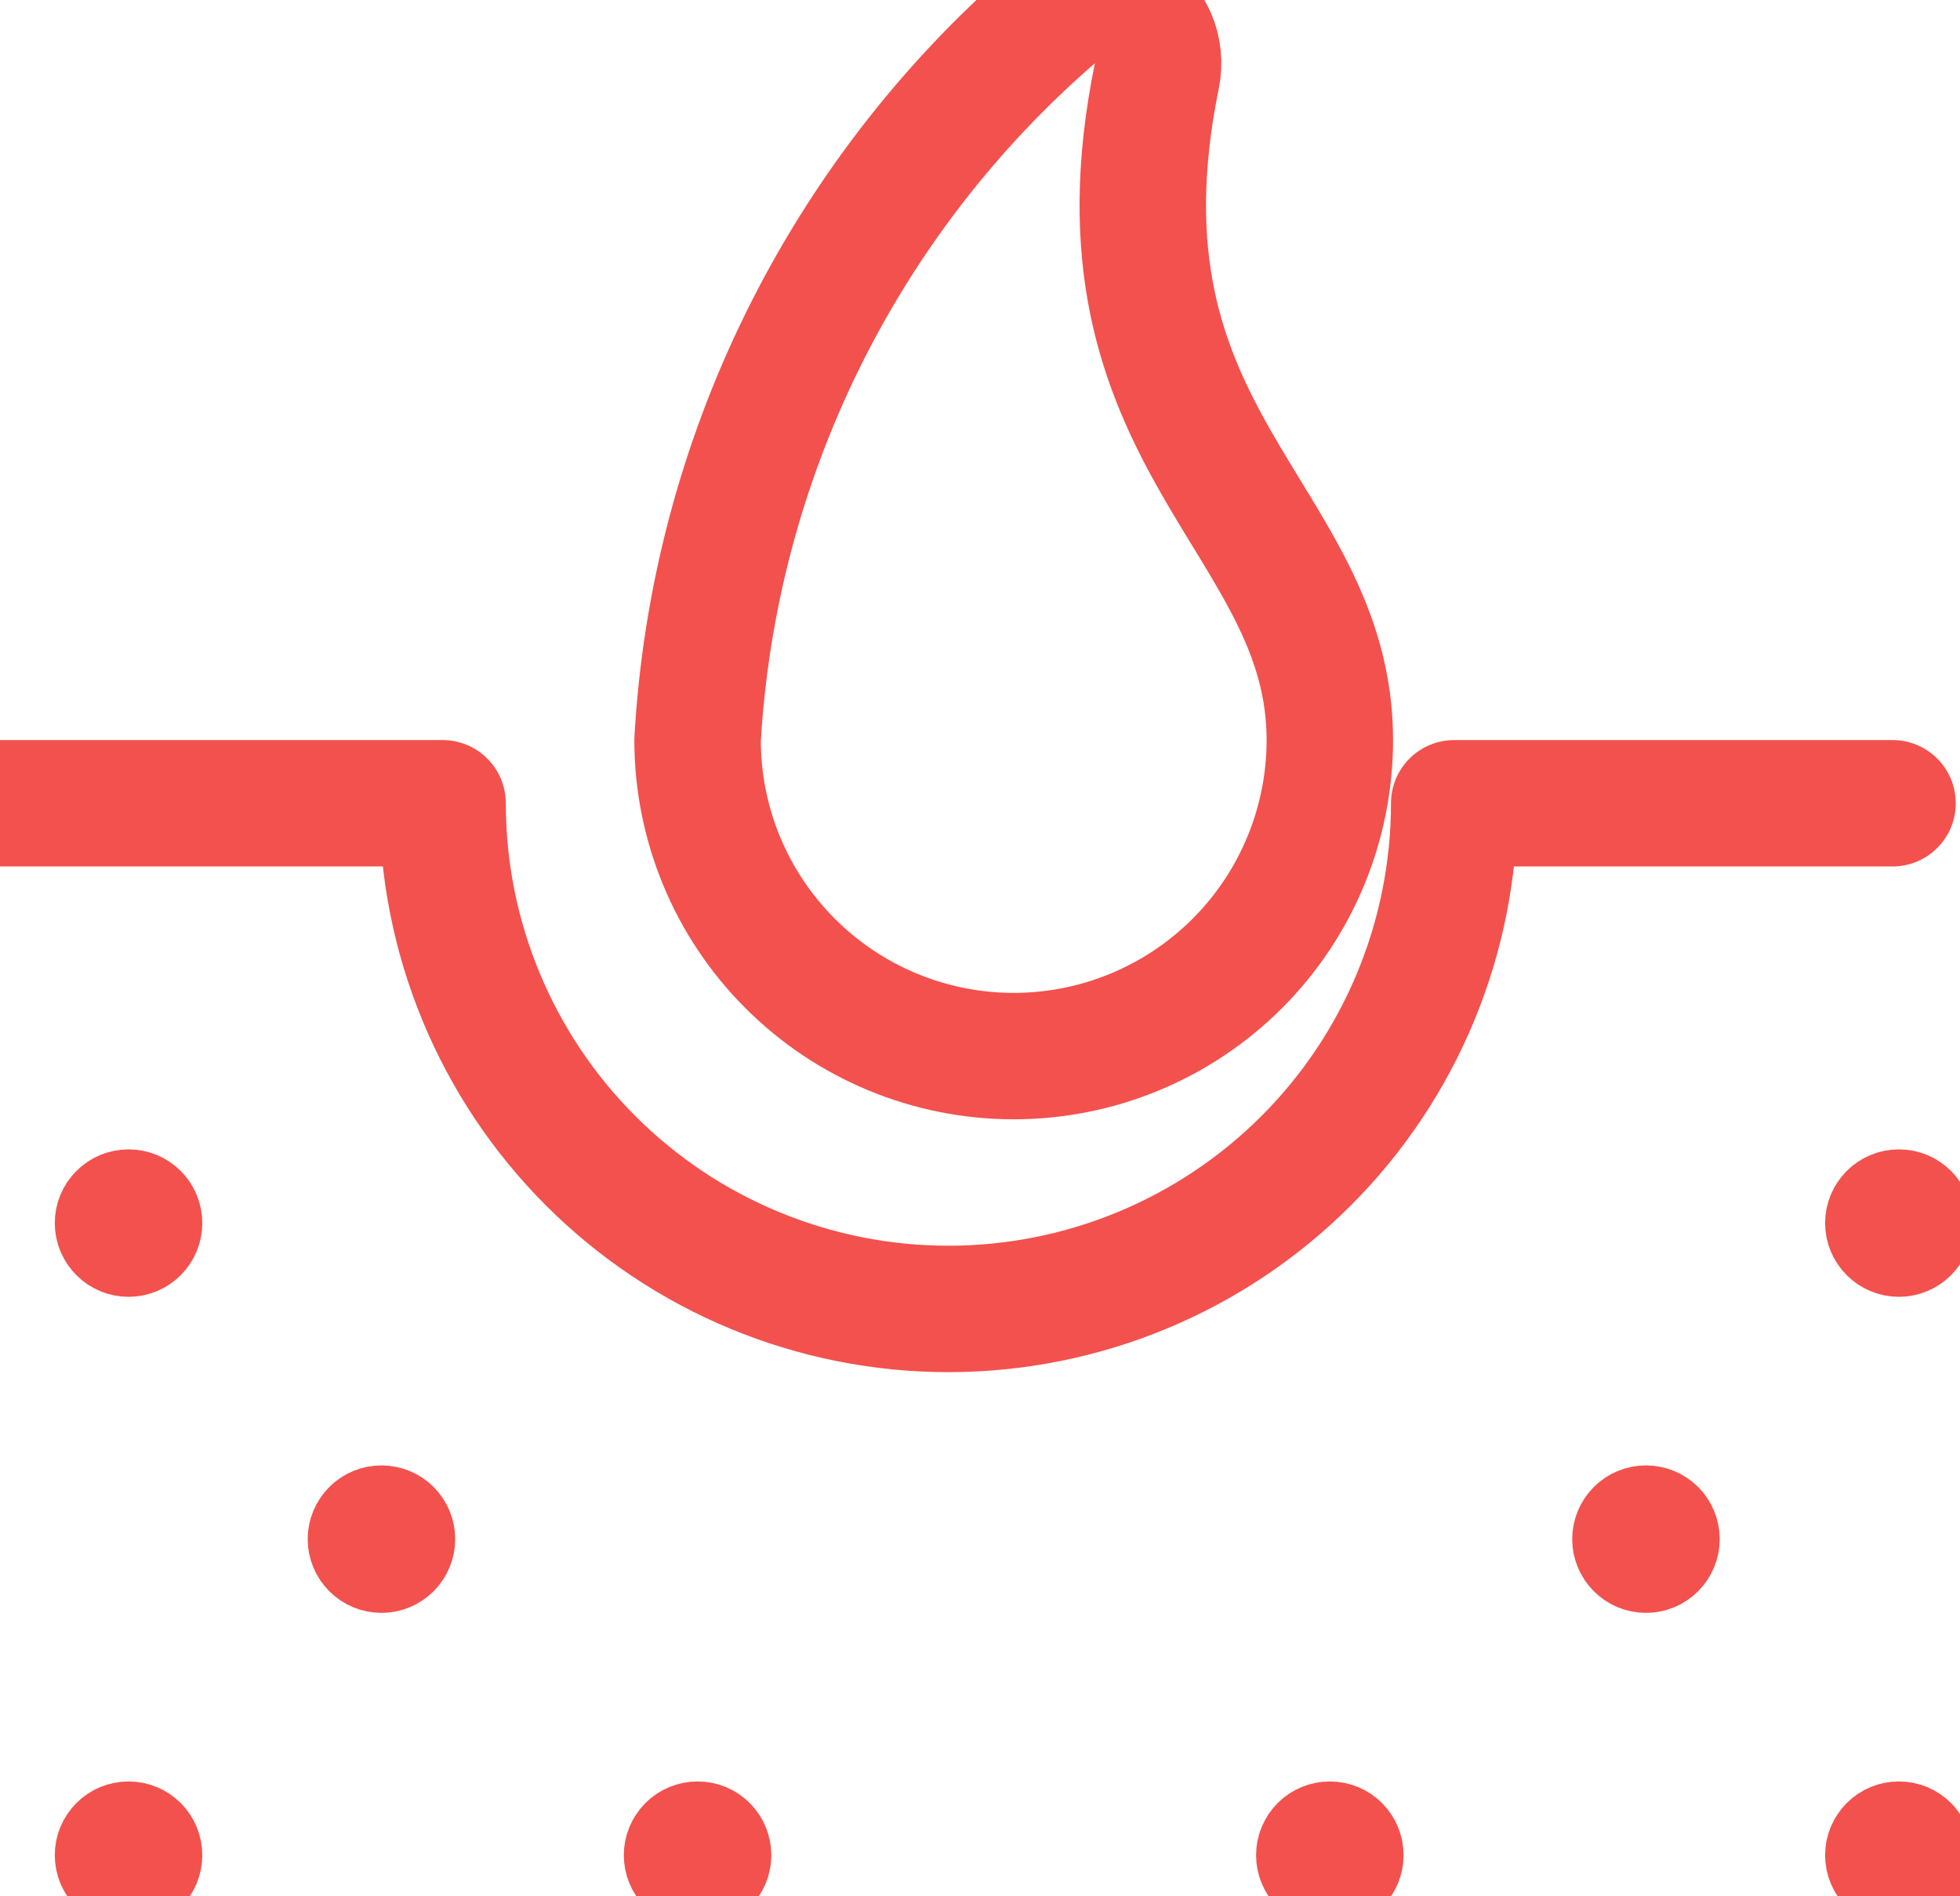
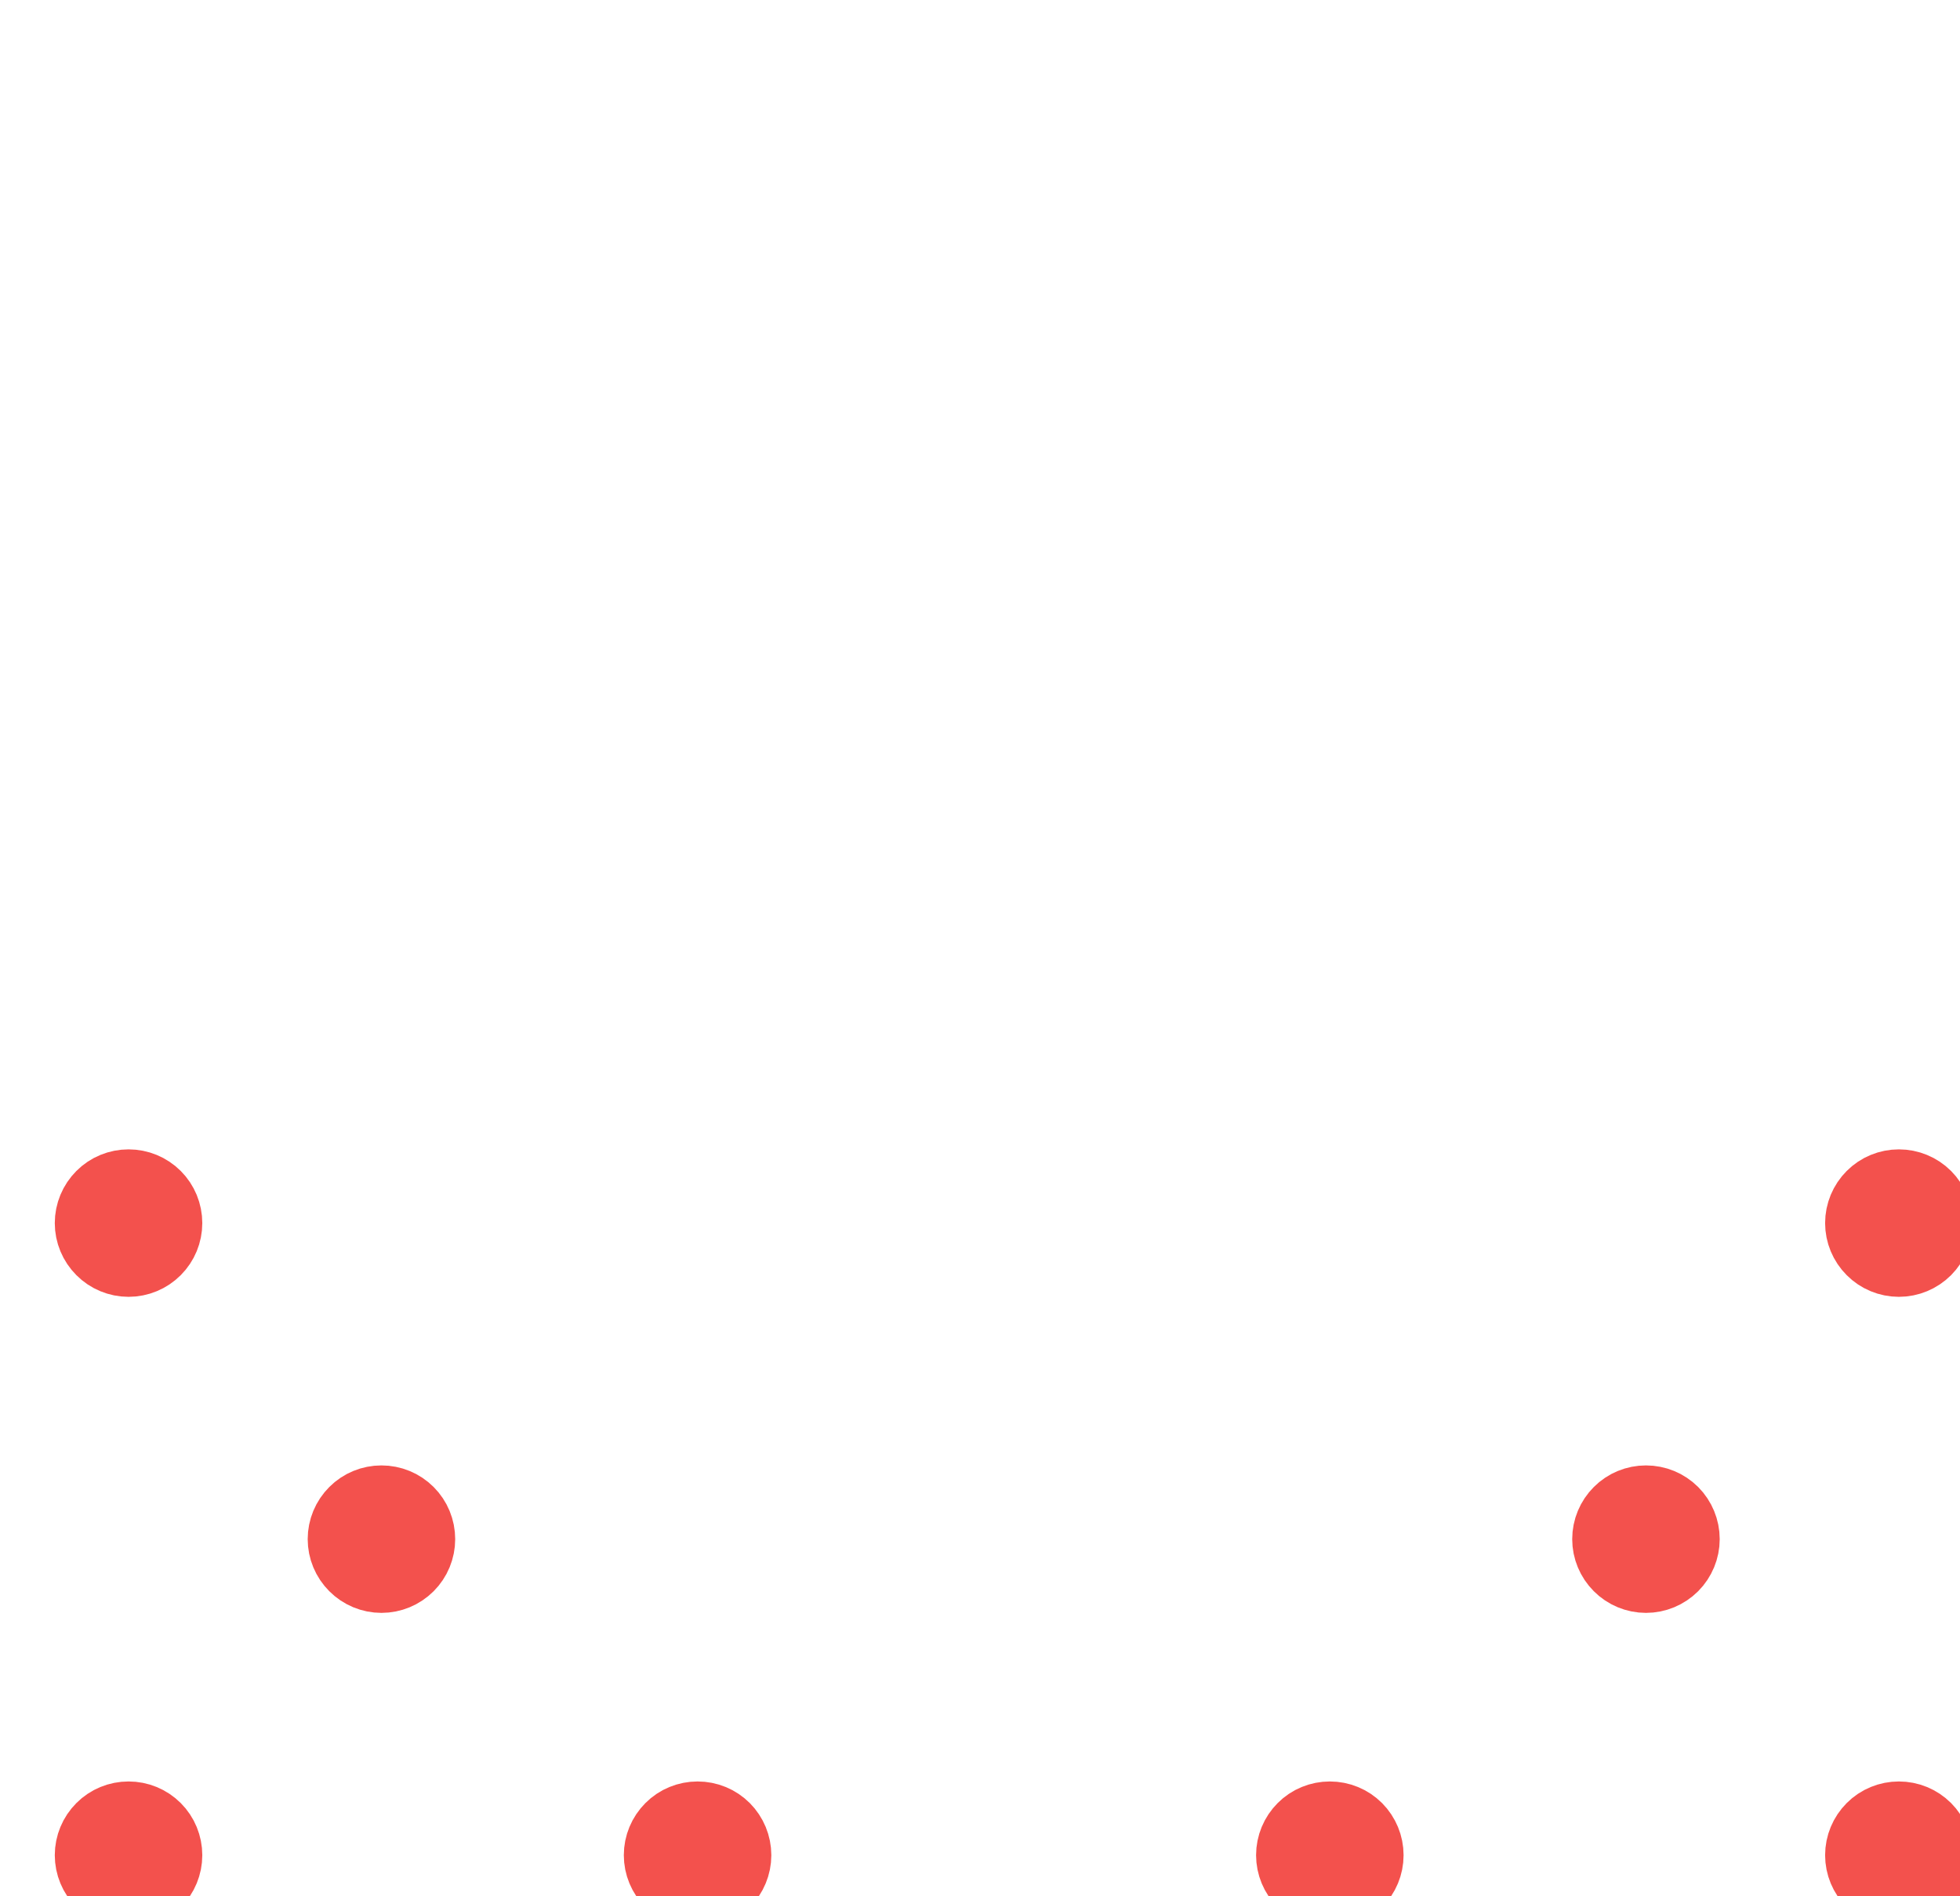
<svg xmlns="http://www.w3.org/2000/svg" width="31" height="30" viewBox="0 0 31 30" fill="none">
-   <path d="M29.933 12.708H23C23 14.83 22.157 16.865 20.657 18.365C19.157 19.865 17.122 20.708 15 20.708C12.878 20.708 10.843 19.865 9.343 18.365C7.843 16.865 7 14.83 7 12.708H0" stroke="#F3514D" stroke-width="2" stroke-linecap="round" stroke-linejoin="round" />
-   <path d="M11.033 11.708C11.033 13.034 11.56 14.306 12.498 15.243C13.435 16.181 14.707 16.708 16.033 16.708C17.359 16.708 18.631 16.181 19.569 15.243C20.506 14.306 21.033 13.034 21.033 11.708C21.033 8.168 17.117 6.977 18.296 1.205C18.338 1.003 18.317 0.792 18.235 0.602C18.152 0.413 18.014 0.253 17.837 0.146C17.66 0.038 17.455 -0.012 17.248 0.002C17.042 0.017 16.845 0.094 16.685 0.225C15.021 1.662 13.664 3.42 12.693 5.392C11.722 7.365 11.158 9.512 11.033 11.708Z" stroke="#F3514D" stroke-width="2" stroke-linecap="round" stroke-linejoin="round" />
  <path d="M2.033 29.85C1.901 29.85 1.773 29.797 1.68 29.703C1.586 29.609 1.533 29.482 1.533 29.35C1.533 29.217 1.586 29.09 1.68 28.996C1.773 28.902 1.901 28.85 2.033 28.85M2.033 29.85C2.166 29.85 2.293 29.797 2.387 29.703C2.481 29.609 2.533 29.482 2.533 29.35C2.533 29.217 2.481 29.09 2.387 28.996C2.293 28.902 2.166 28.85 2.033 28.85M11.033 29.85C10.901 29.85 10.773 29.797 10.68 29.703C10.586 29.609 10.533 29.482 10.533 29.35C10.533 29.217 10.586 29.09 10.68 28.996C10.773 28.902 10.901 28.85 11.033 28.85M11.033 29.85C11.166 29.85 11.293 29.797 11.387 29.703C11.48 29.609 11.533 29.482 11.533 29.35C11.533 29.217 11.48 29.09 11.387 28.996C11.293 28.902 11.166 28.85 11.033 28.85M21.033 29.85C20.901 29.85 20.773 29.797 20.68 29.703C20.586 29.609 20.533 29.482 20.533 29.35C20.533 29.217 20.586 29.09 20.68 28.996C20.773 28.902 20.901 28.85 21.033 28.85M21.033 29.85C21.166 29.85 21.293 29.797 21.387 29.703C21.48 29.609 21.533 29.482 21.533 29.35C21.533 29.217 21.48 29.09 21.387 28.996C21.293 28.902 21.166 28.85 21.033 28.85M30.033 29.85C29.901 29.85 29.773 29.797 29.68 29.703C29.586 29.609 29.533 29.482 29.533 29.35C29.533 29.217 29.586 29.09 29.68 28.996C29.773 28.902 29.901 28.85 30.033 28.85M30.033 29.85C30.166 29.85 30.293 29.797 30.387 29.703C30.48 29.609 30.533 29.482 30.533 29.35C30.533 29.217 30.48 29.09 30.387 28.996C30.293 28.902 30.166 28.85 30.033 28.85M30.033 19.85C29.901 19.85 29.773 19.797 29.68 19.703C29.586 19.609 29.533 19.482 29.533 19.35C29.533 19.217 29.586 19.09 29.68 18.996C29.773 18.902 29.901 18.85 30.033 18.85M30.033 19.85C30.166 19.85 30.293 19.797 30.387 19.703C30.48 19.609 30.533 19.482 30.533 19.35C30.533 19.217 30.48 19.09 30.387 18.996C30.293 18.902 30.166 18.85 30.033 18.85M26.033 24.85C25.901 24.85 25.773 24.797 25.68 24.703C25.586 24.609 25.533 24.482 25.533 24.35C25.533 24.217 25.586 24.09 25.68 23.996C25.773 23.902 25.901 23.85 26.033 23.85M26.033 24.85C26.166 24.85 26.293 24.797 26.387 24.703C26.48 24.609 26.533 24.482 26.533 24.35C26.533 24.217 26.48 24.09 26.387 23.996C26.293 23.902 26.166 23.85 26.033 23.85M6.033 24.85C5.901 24.85 5.773 24.797 5.68 24.703C5.586 24.609 5.533 24.482 5.533 24.35C5.533 24.217 5.586 24.09 5.68 23.996C5.773 23.902 5.901 23.85 6.033 23.85M6.033 24.85C6.166 24.85 6.293 24.797 6.387 24.703C6.481 24.609 6.533 24.482 6.533 24.35C6.533 24.217 6.481 24.09 6.387 23.996C6.293 23.902 6.166 23.85 6.033 23.85M2.033 19.85C1.901 19.85 1.773 19.797 1.68 19.703C1.586 19.609 1.533 19.482 1.533 19.35C1.533 19.217 1.586 19.09 1.68 18.996C1.773 18.902 1.901 18.85 2.033 18.85M2.033 19.85C2.166 19.85 2.293 19.797 2.387 19.703C2.481 19.609 2.533 19.482 2.533 19.35C2.533 19.217 2.481 19.09 2.387 18.996C2.293 18.902 2.166 18.85 2.033 18.85" fill="#F3514D" stroke="#F3514D" stroke-width="1.333" />
</svg>